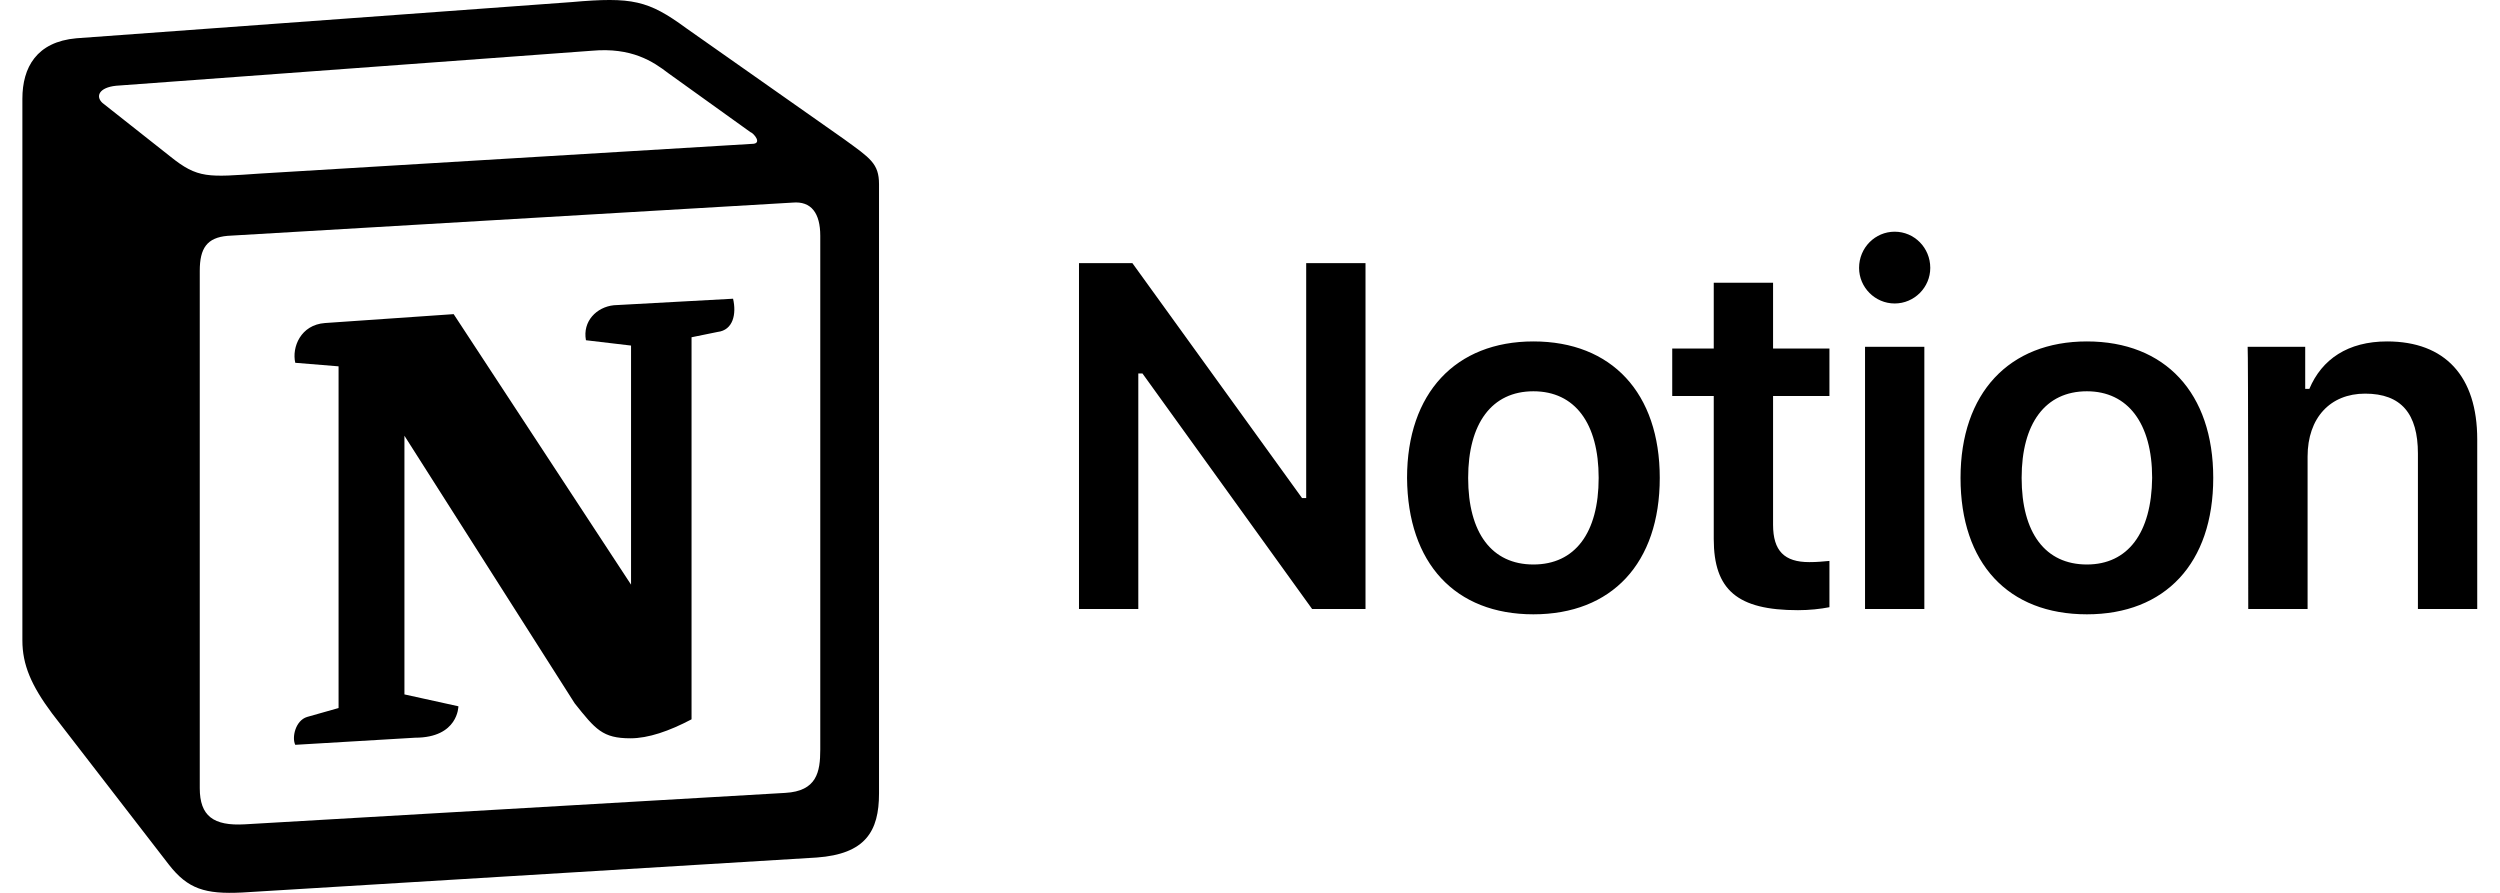
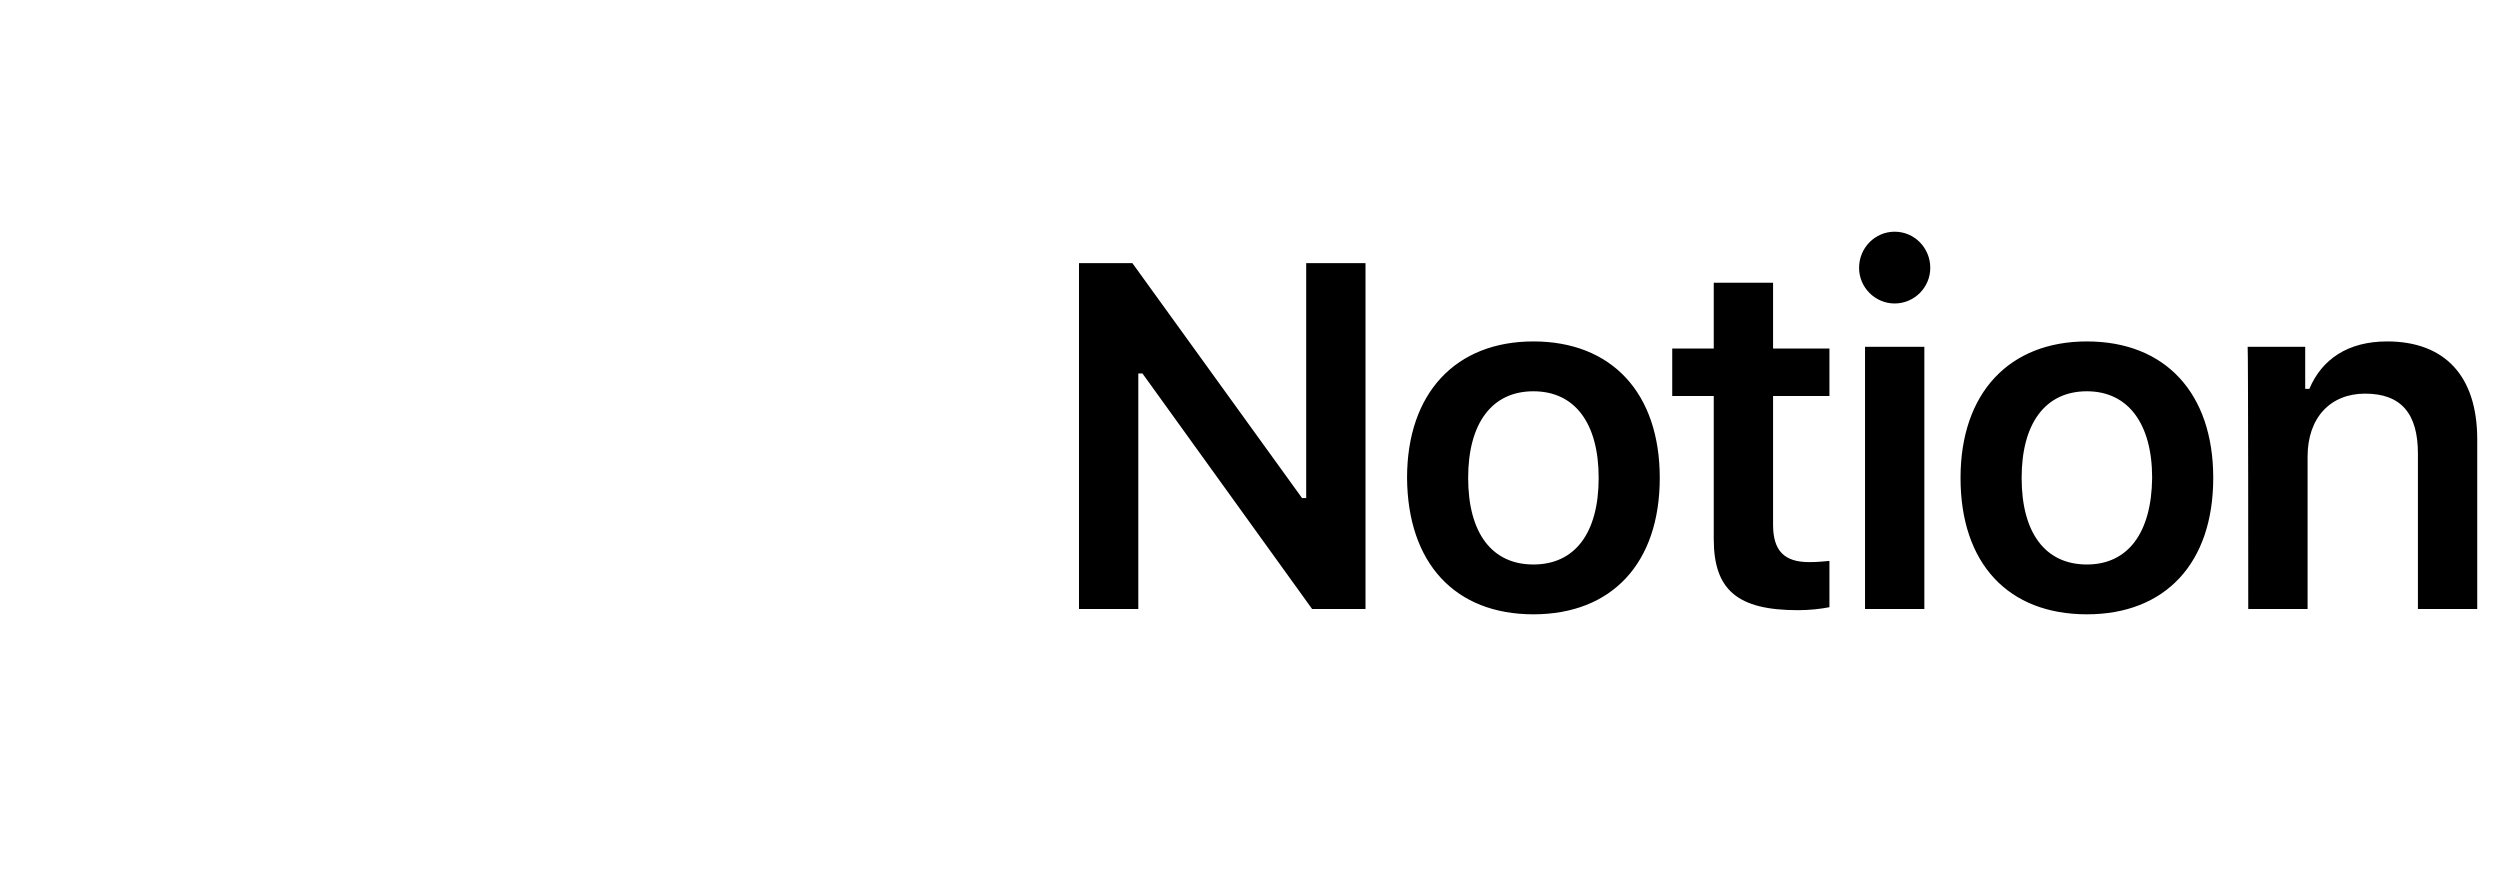
<svg xmlns="http://www.w3.org/2000/svg" width="84" height="30" viewBox="0 0 84 30" fill="none">
  <path d="M38.247 20.462V12.549H38.387L44.087 20.462H45.881V8.841H43.888V16.735H43.749L38.048 8.841H36.254V20.462H38.247ZM51.522 20.641C54.154 20.641 55.768 18.927 55.768 16.057C55.768 13.206 54.154 11.472 51.522 11.472C48.911 11.472 47.277 13.206 47.277 16.057C47.297 18.927 48.891 20.641 51.522 20.641ZM51.522 18.967C50.127 18.967 49.33 17.91 49.33 16.057C49.33 14.223 50.127 13.147 51.522 13.147C52.918 13.147 53.715 14.223 53.715 16.057C53.715 17.91 52.918 18.967 51.522 18.967ZM57.582 9.499V11.711H56.187V13.306H57.582V18.11C57.582 19.824 58.379 20.502 60.412 20.502C60.791 20.502 61.17 20.462 61.469 20.402V18.847C61.23 18.867 61.07 18.887 60.791 18.887C59.954 18.887 59.575 18.509 59.575 17.631V13.306H61.469V11.711H59.575V9.499H57.582ZM62.665 20.462H64.658V11.652H62.665V20.462ZM63.661 10.197C64.319 10.197 64.857 9.658 64.857 9.001C64.857 8.323 64.319 7.785 63.661 7.785C63.004 7.785 62.465 8.323 62.465 9.001C62.465 9.658 63.004 10.197 63.661 10.197ZM70.12 20.641C72.751 20.641 74.365 18.927 74.365 16.057C74.365 13.206 72.751 11.472 70.12 11.472C67.508 11.472 65.874 13.206 65.874 16.057C65.874 18.927 67.469 20.641 70.12 20.641ZM70.12 18.967C68.724 18.967 67.927 17.91 67.927 16.057C67.927 14.223 68.724 13.147 70.12 13.147C71.495 13.147 72.312 14.223 72.312 16.057C72.292 17.91 71.495 18.967 70.12 18.967ZM75.541 20.462H77.535V15.339C77.535 14.044 78.292 13.226 79.468 13.226C80.684 13.226 81.242 13.904 81.242 15.239V20.462H83.235V14.761C83.235 12.648 82.159 11.472 80.206 11.472C78.89 11.472 78.013 12.07 77.594 13.067H77.455V11.652H75.521C75.541 11.652 75.541 20.462 75.541 20.462Z" fill="black" />
-   <path fill-rule="evenodd" clip-rule="evenodd" d="M5.715 5.253C6.652 6.01 6.991 5.951 8.745 5.831L25.269 4.834C25.628 4.834 25.329 4.476 25.209 4.436L22.459 2.462C21.941 2.064 21.223 1.585 19.887 1.705L3.901 2.881C3.323 2.941 3.204 3.24 3.443 3.459L5.715 5.253ZM6.712 9.1V26.481C6.712 27.418 7.17 27.757 8.227 27.697L26.386 26.641C27.442 26.581 27.561 25.943 27.561 25.186V7.924C27.561 7.166 27.262 6.748 26.625 6.808L7.649 7.924C6.951 7.984 6.712 8.342 6.712 9.1ZM24.631 10.037C24.751 10.555 24.631 11.093 24.113 11.153L23.236 11.332V24.169C22.479 24.568 21.781 24.807 21.183 24.807C20.246 24.807 20.007 24.508 19.309 23.631L13.589 14.641V23.332L15.402 23.731C15.402 23.731 15.402 24.787 13.947 24.787L9.921 25.026C9.801 24.787 9.921 24.209 10.32 24.089L11.376 23.79V12.309L9.921 12.19C9.801 11.671 10.1 10.914 10.918 10.854L15.243 10.555L21.203 19.644V11.611L19.688 11.432C19.569 10.794 20.047 10.316 20.625 10.256L24.631 10.037ZM2.566 1.286L19.21 0.07C21.243 -0.109 21.781 0.011 23.057 0.947L28.359 4.675C29.236 5.313 29.535 5.492 29.535 6.19V26.661C29.535 27.936 29.076 28.694 27.442 28.813L8.127 29.989C6.891 30.049 6.313 29.87 5.675 29.053L1.749 23.97C1.051 23.033 0.752 22.335 0.752 21.518V3.319C0.752 2.263 1.23 1.406 2.566 1.286Z" fill="black" />
</svg>